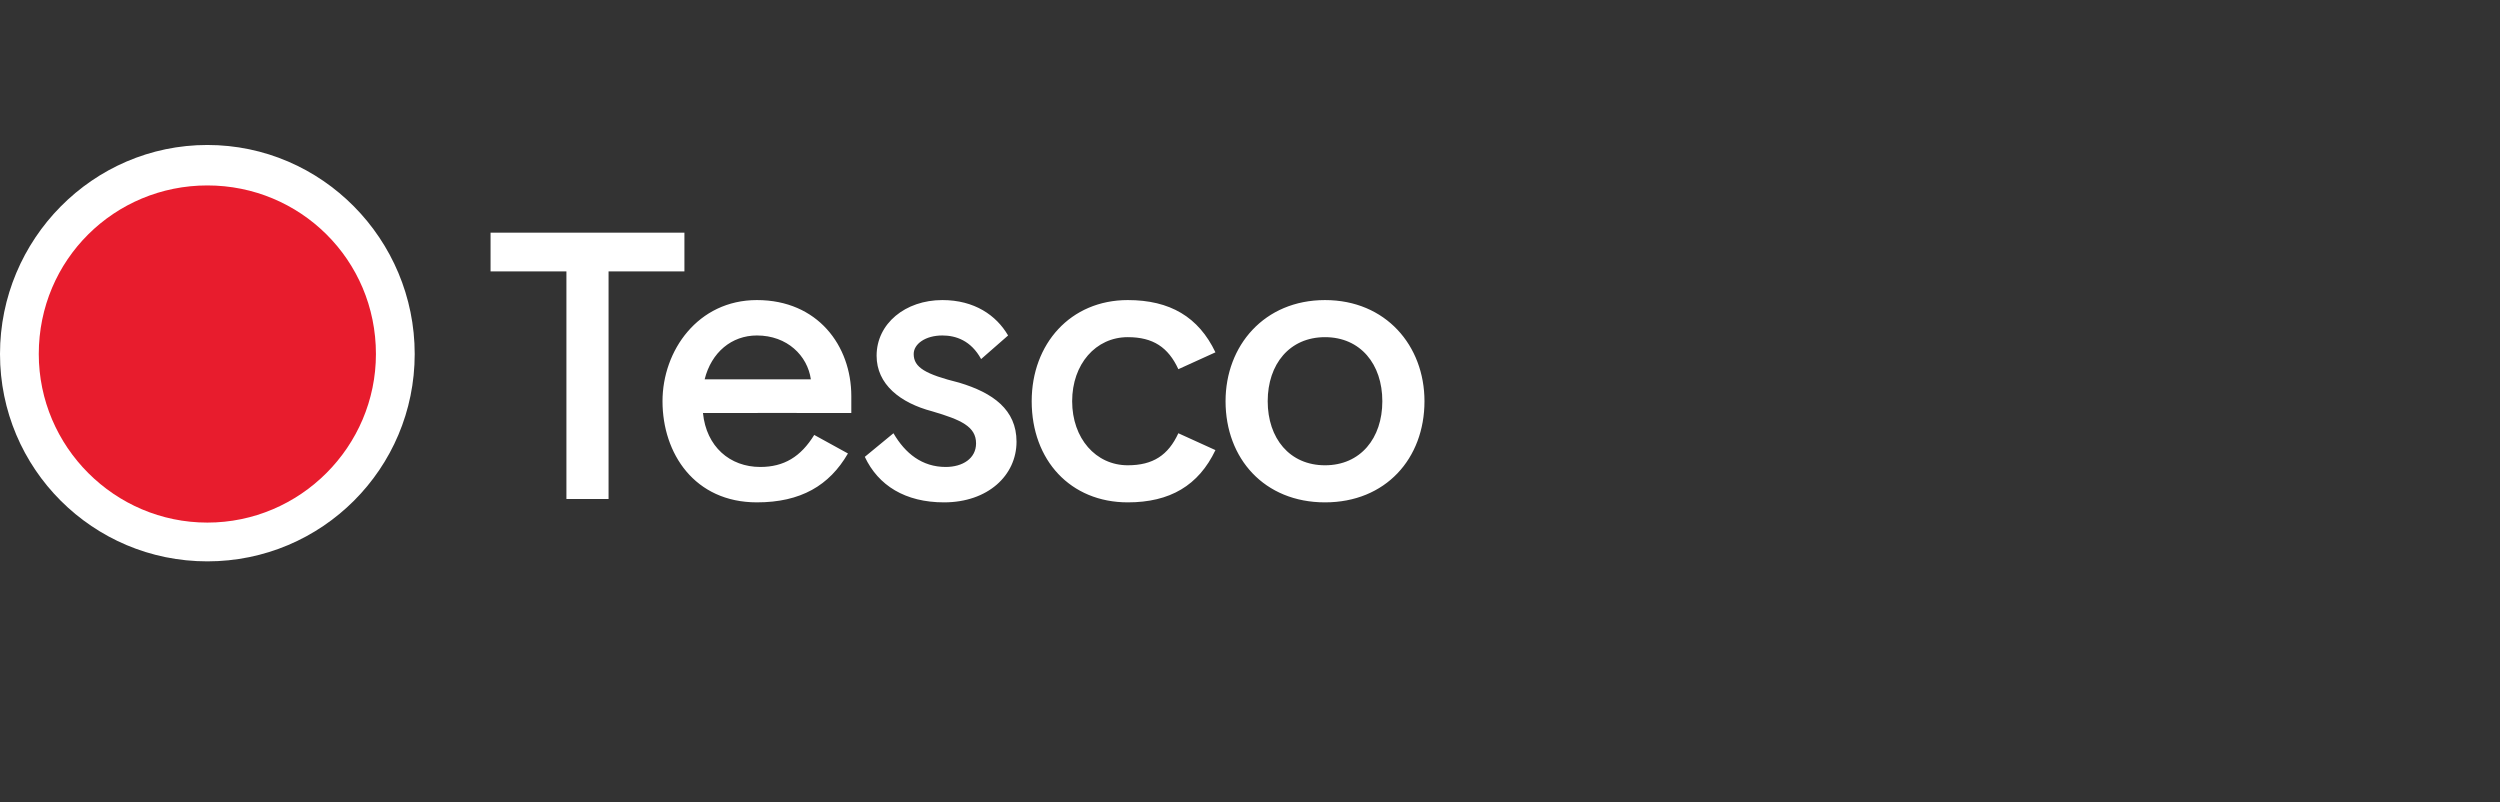
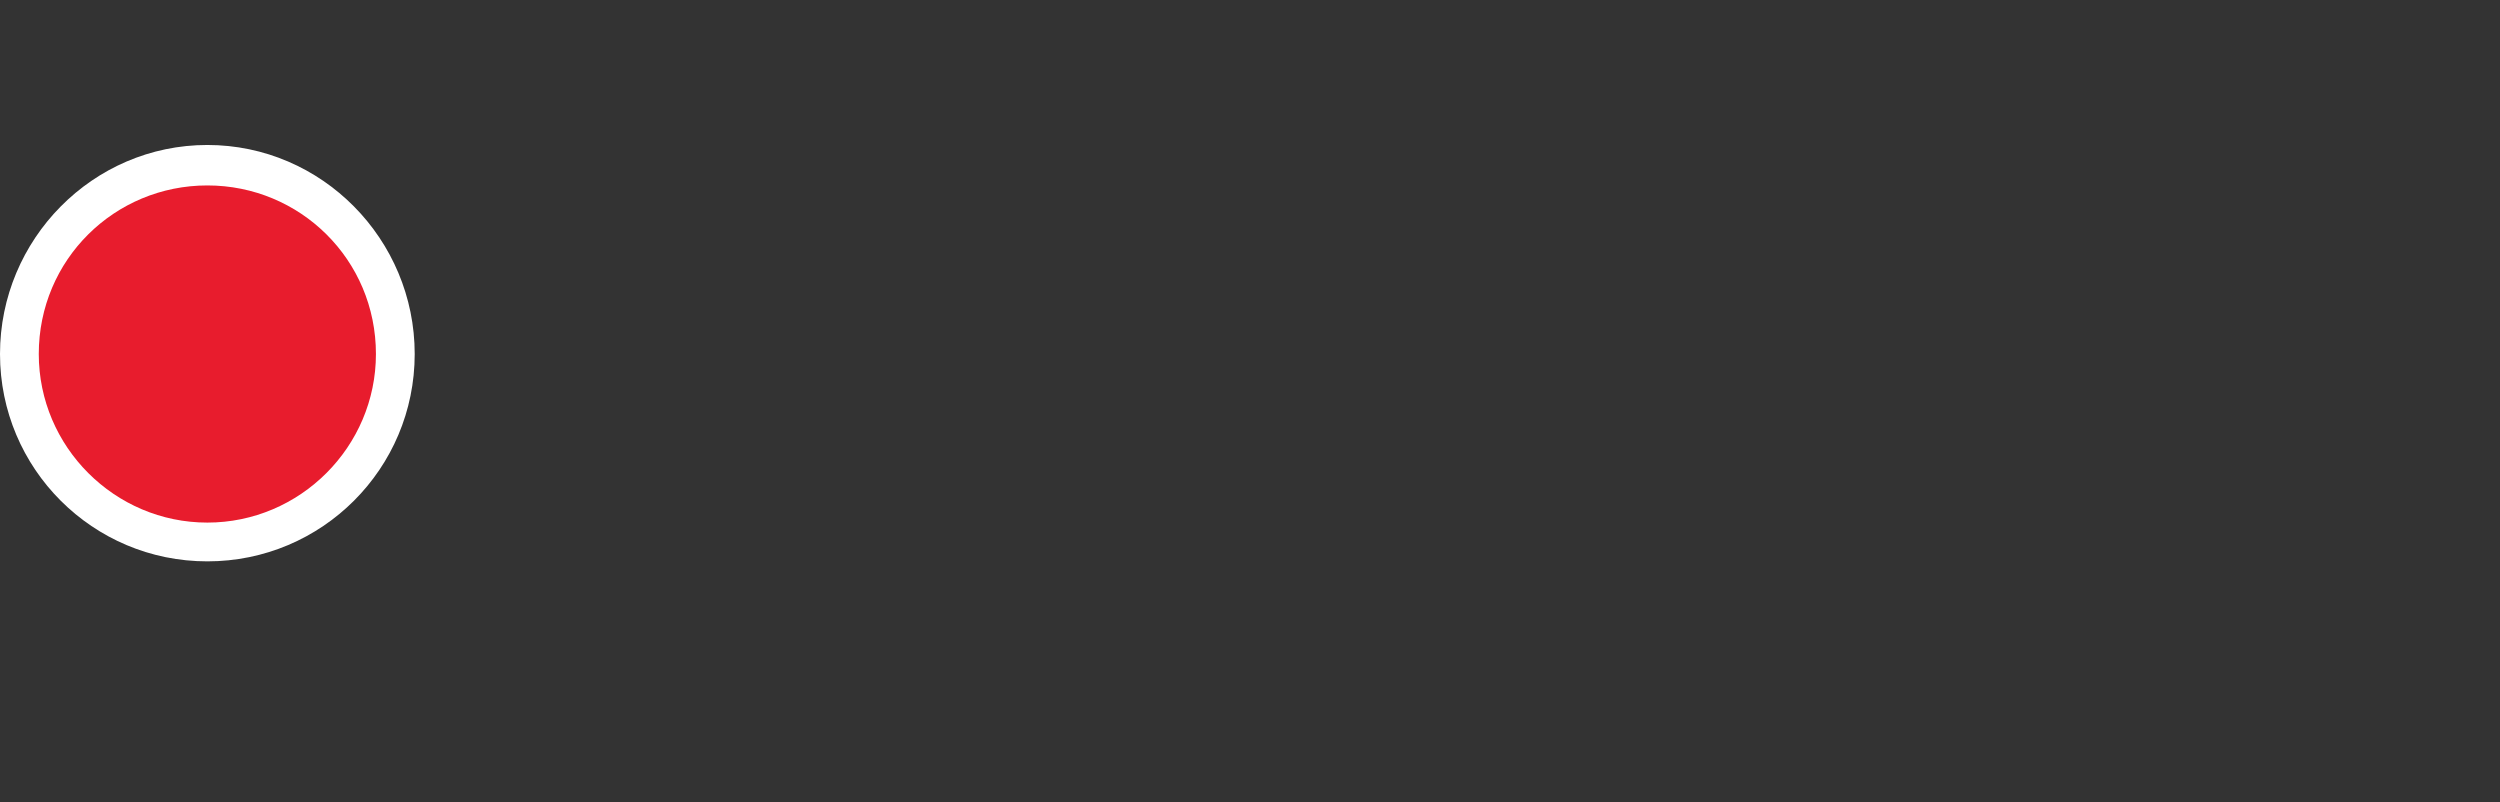
<svg xmlns="http://www.w3.org/2000/svg" version="1.1" width="148.3px" height="47.6px" viewBox="0 0 148.3 47.6">
  <rect x="0" y="0" width="148.3" height="47.6" fill="#333333" stroke="none" />
  <desc>￼ Tesco</desc>
  <defs />
  <g id="Polygon248618">
-     <path d="m40.6 13.8v2.3h-4.5v13.5h-2.5V16.1h-4.5v-2.3h11.5zm9.9 10.7s-8.8-.01-8.8 0c.2 2 1.6 3.2 3.4 3.2c1.4 0 2.4-.6 3.2-1.9l2 1.1c-1.1 1.9-2.8 2.9-5.4 2.9c-3.7 0-5.6-2.9-5.6-6c0-3 2.1-6 5.6-6c3.6 0 5.6 2.7 5.6 5.7v1zm-2.4-2c-.2-1.4-1.4-2.6-3.2-2.6c-1.5 0-2.7 1-3.1 2.6h6.3zm3.2 4.6l1.7-1.4c.7 1.2 1.7 2 3.1 2c1 0 1.8-.5 1.8-1.4c0-1-.9-1.4-2.6-1.9c-1.9-.5-3.3-1.6-3.3-3.3c0-1.9 1.7-3.3 3.9-3.3c1.9 0 3.2.9 3.9 2.1l-1.6 1.4c-.6-1.1-1.5-1.4-2.3-1.4c-1 0-1.7.5-1.7 1.1c0 .8.7 1.2 2.7 1.7c2 .6 3.4 1.6 3.4 3.5c0 2-1.7 3.6-4.3 3.6c-2.3 0-3.9-1-4.7-2.7zm9.9-3.3c0-3.4 2.3-6 5.7-6c2.5 0 4.2 1 5.2 3.1l-2.2 1c-.6-1.3-1.5-1.9-3-1.9c-1.9 0-3.3 1.6-3.3 3.8c0 2.2 1.4 3.8 3.3 3.8c1.5 0 2.4-.6 3-1.9l2.2 1c-1 2.1-2.7 3.1-5.2 3.1c-3.4 0-5.7-2.5-5.7-6zm17.4-6c3.6 0 5.9 2.7 5.9 6c0 3.4-2.3 6-5.9 6c-3.6 0-5.9-2.6-5.9-6c0-3.3 2.3-6 5.9-6zm0 9.8c2.1 0 3.4-1.6 3.4-3.8c0-2.2-1.3-3.8-3.4-3.8c-2.1 0-3.4 1.6-3.4 3.8c0 2.2 1.3 3.8 3.4 3.8z" stroke="none" fill="#ffffff" />
-   </g>
+     </g>
  <g id="Group248614">
    <path d="m0 21C0 14.2 5.5 8.6 12.3 8.6c6.8 0 12.3 5.6 12.3 12.4c0 6.8-5.5 12.3-12.3 12.3C5.5 33.3 0 27.8 0 21z" stroke="none" fill="#fff" />
    <path d="m2.3 21c0-5.6 4.5-10 10-10c5.5 0 10 4.4 10 10c0 5.5-4.5 10-10 10c-5.5 0-10-4.5-10-10z" stroke="none" fill="#e81c2d" />
  </g>
</svg>